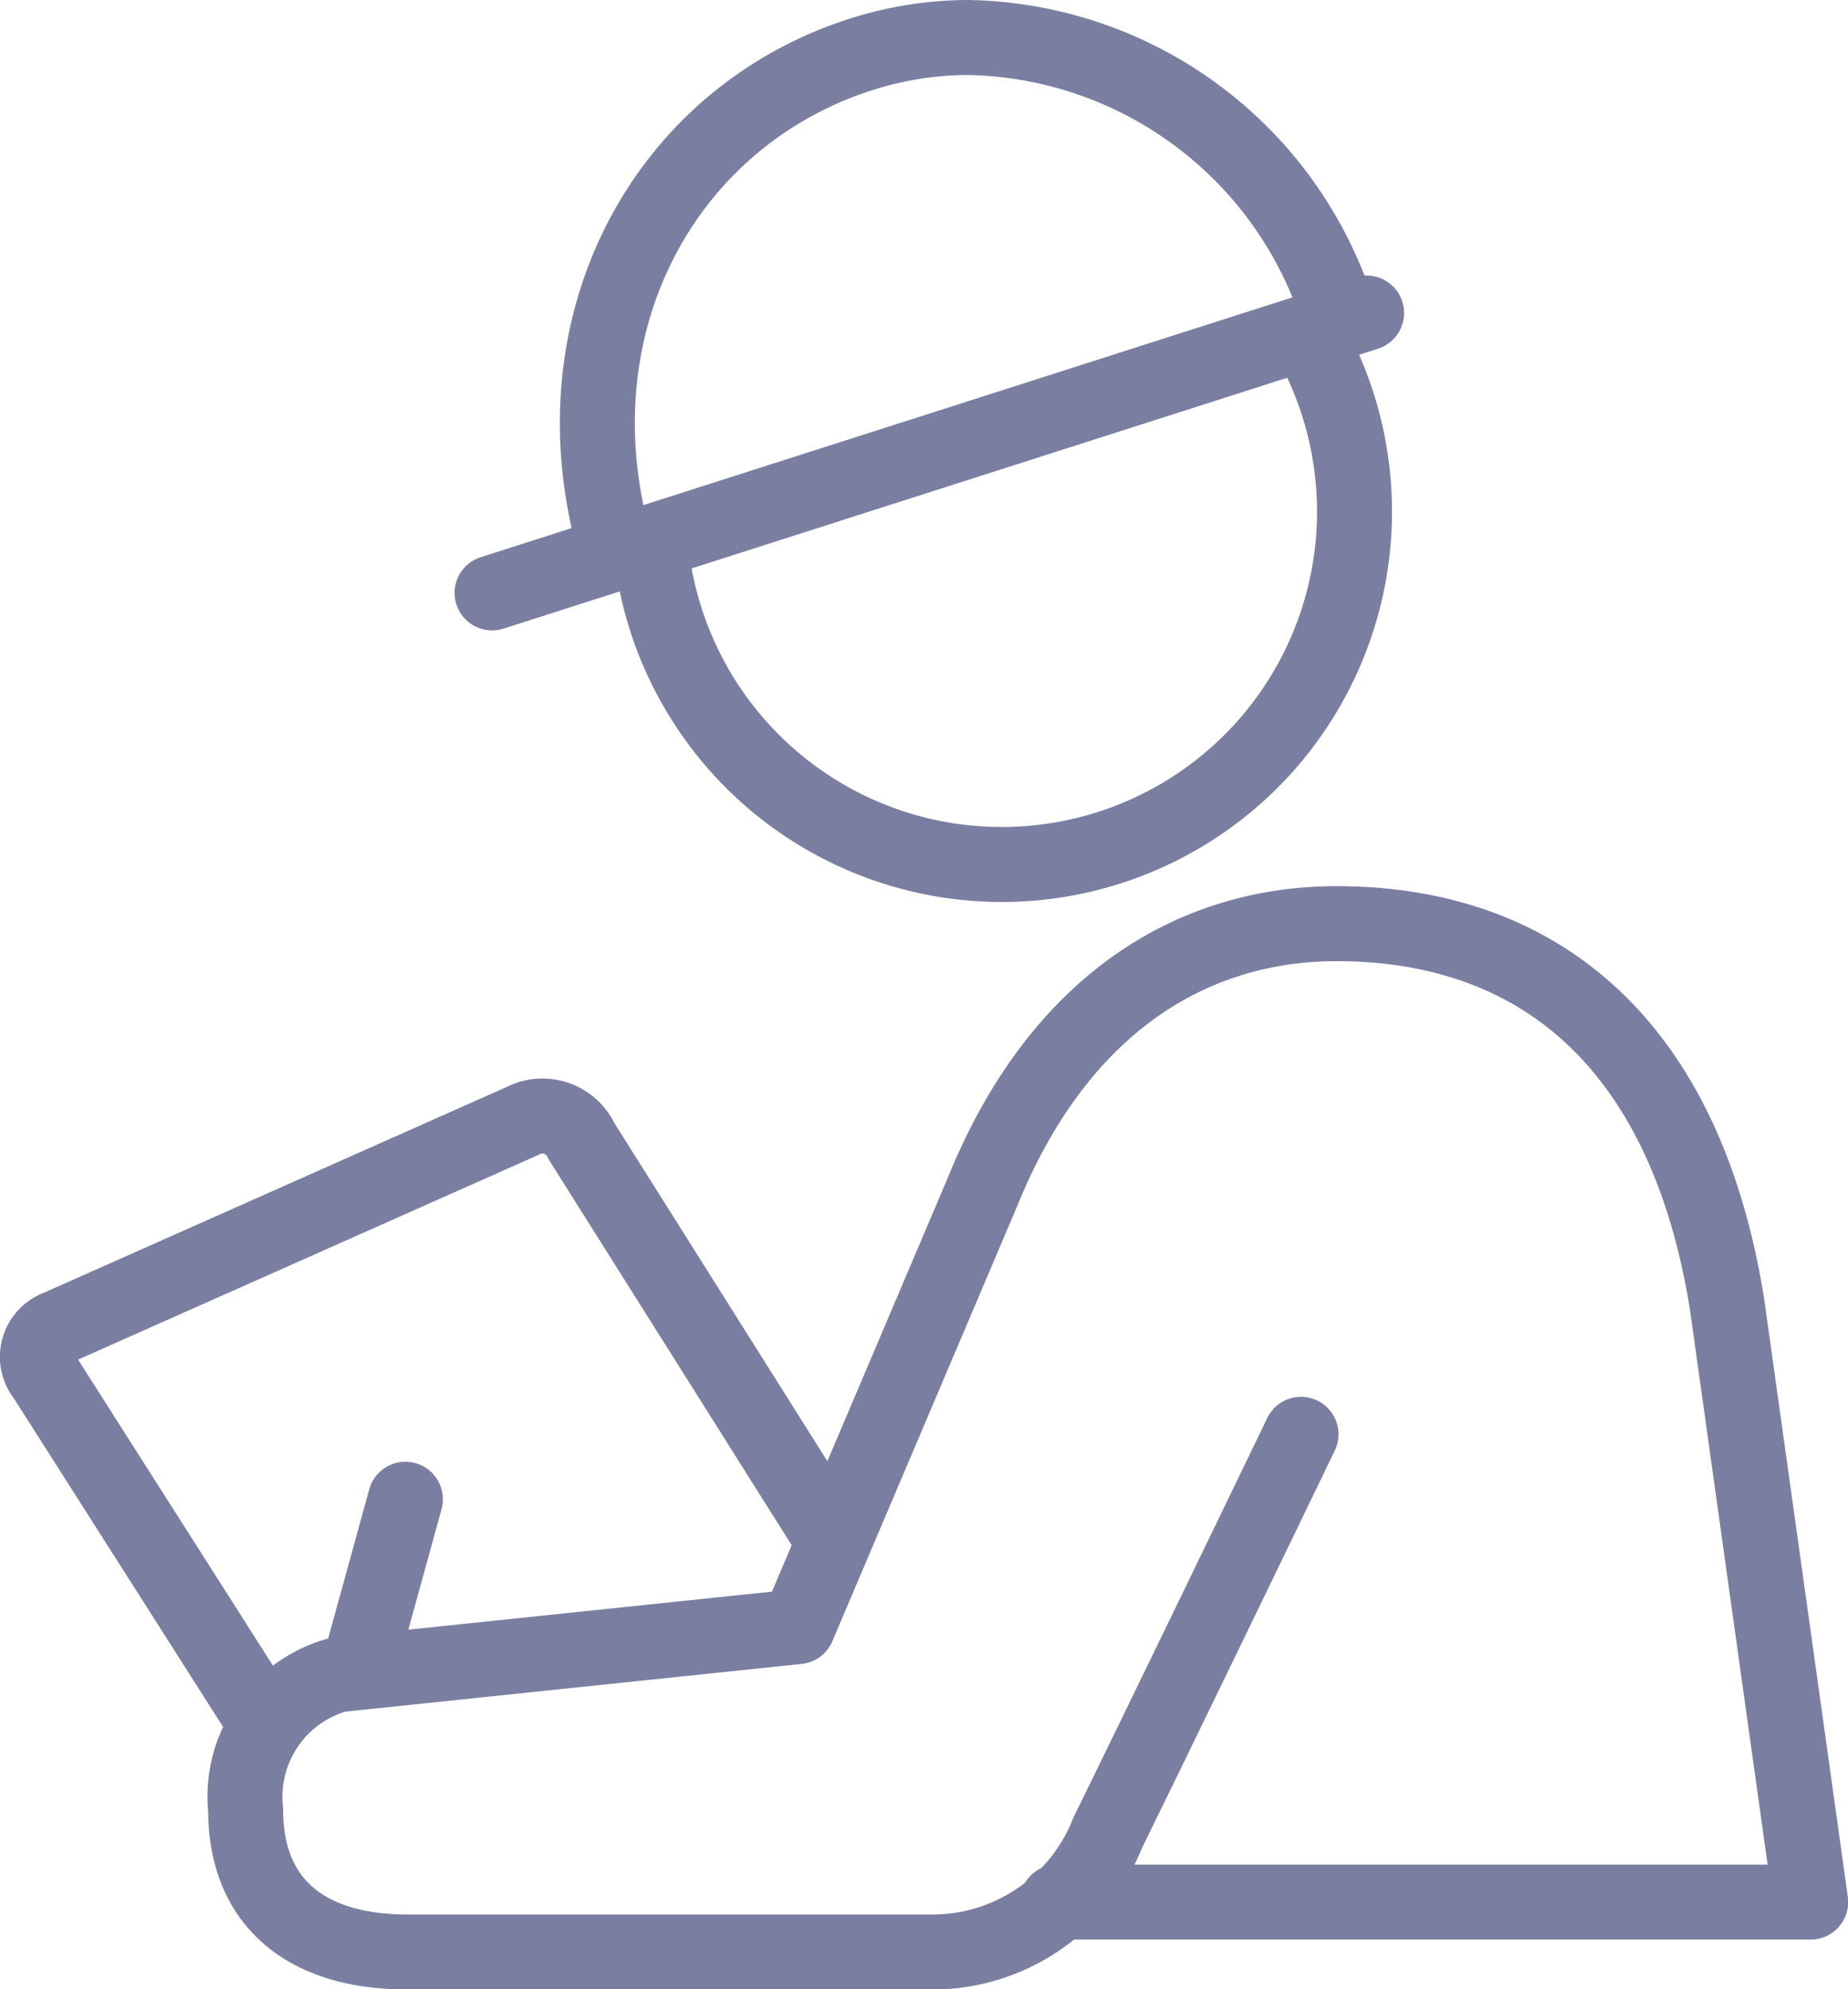
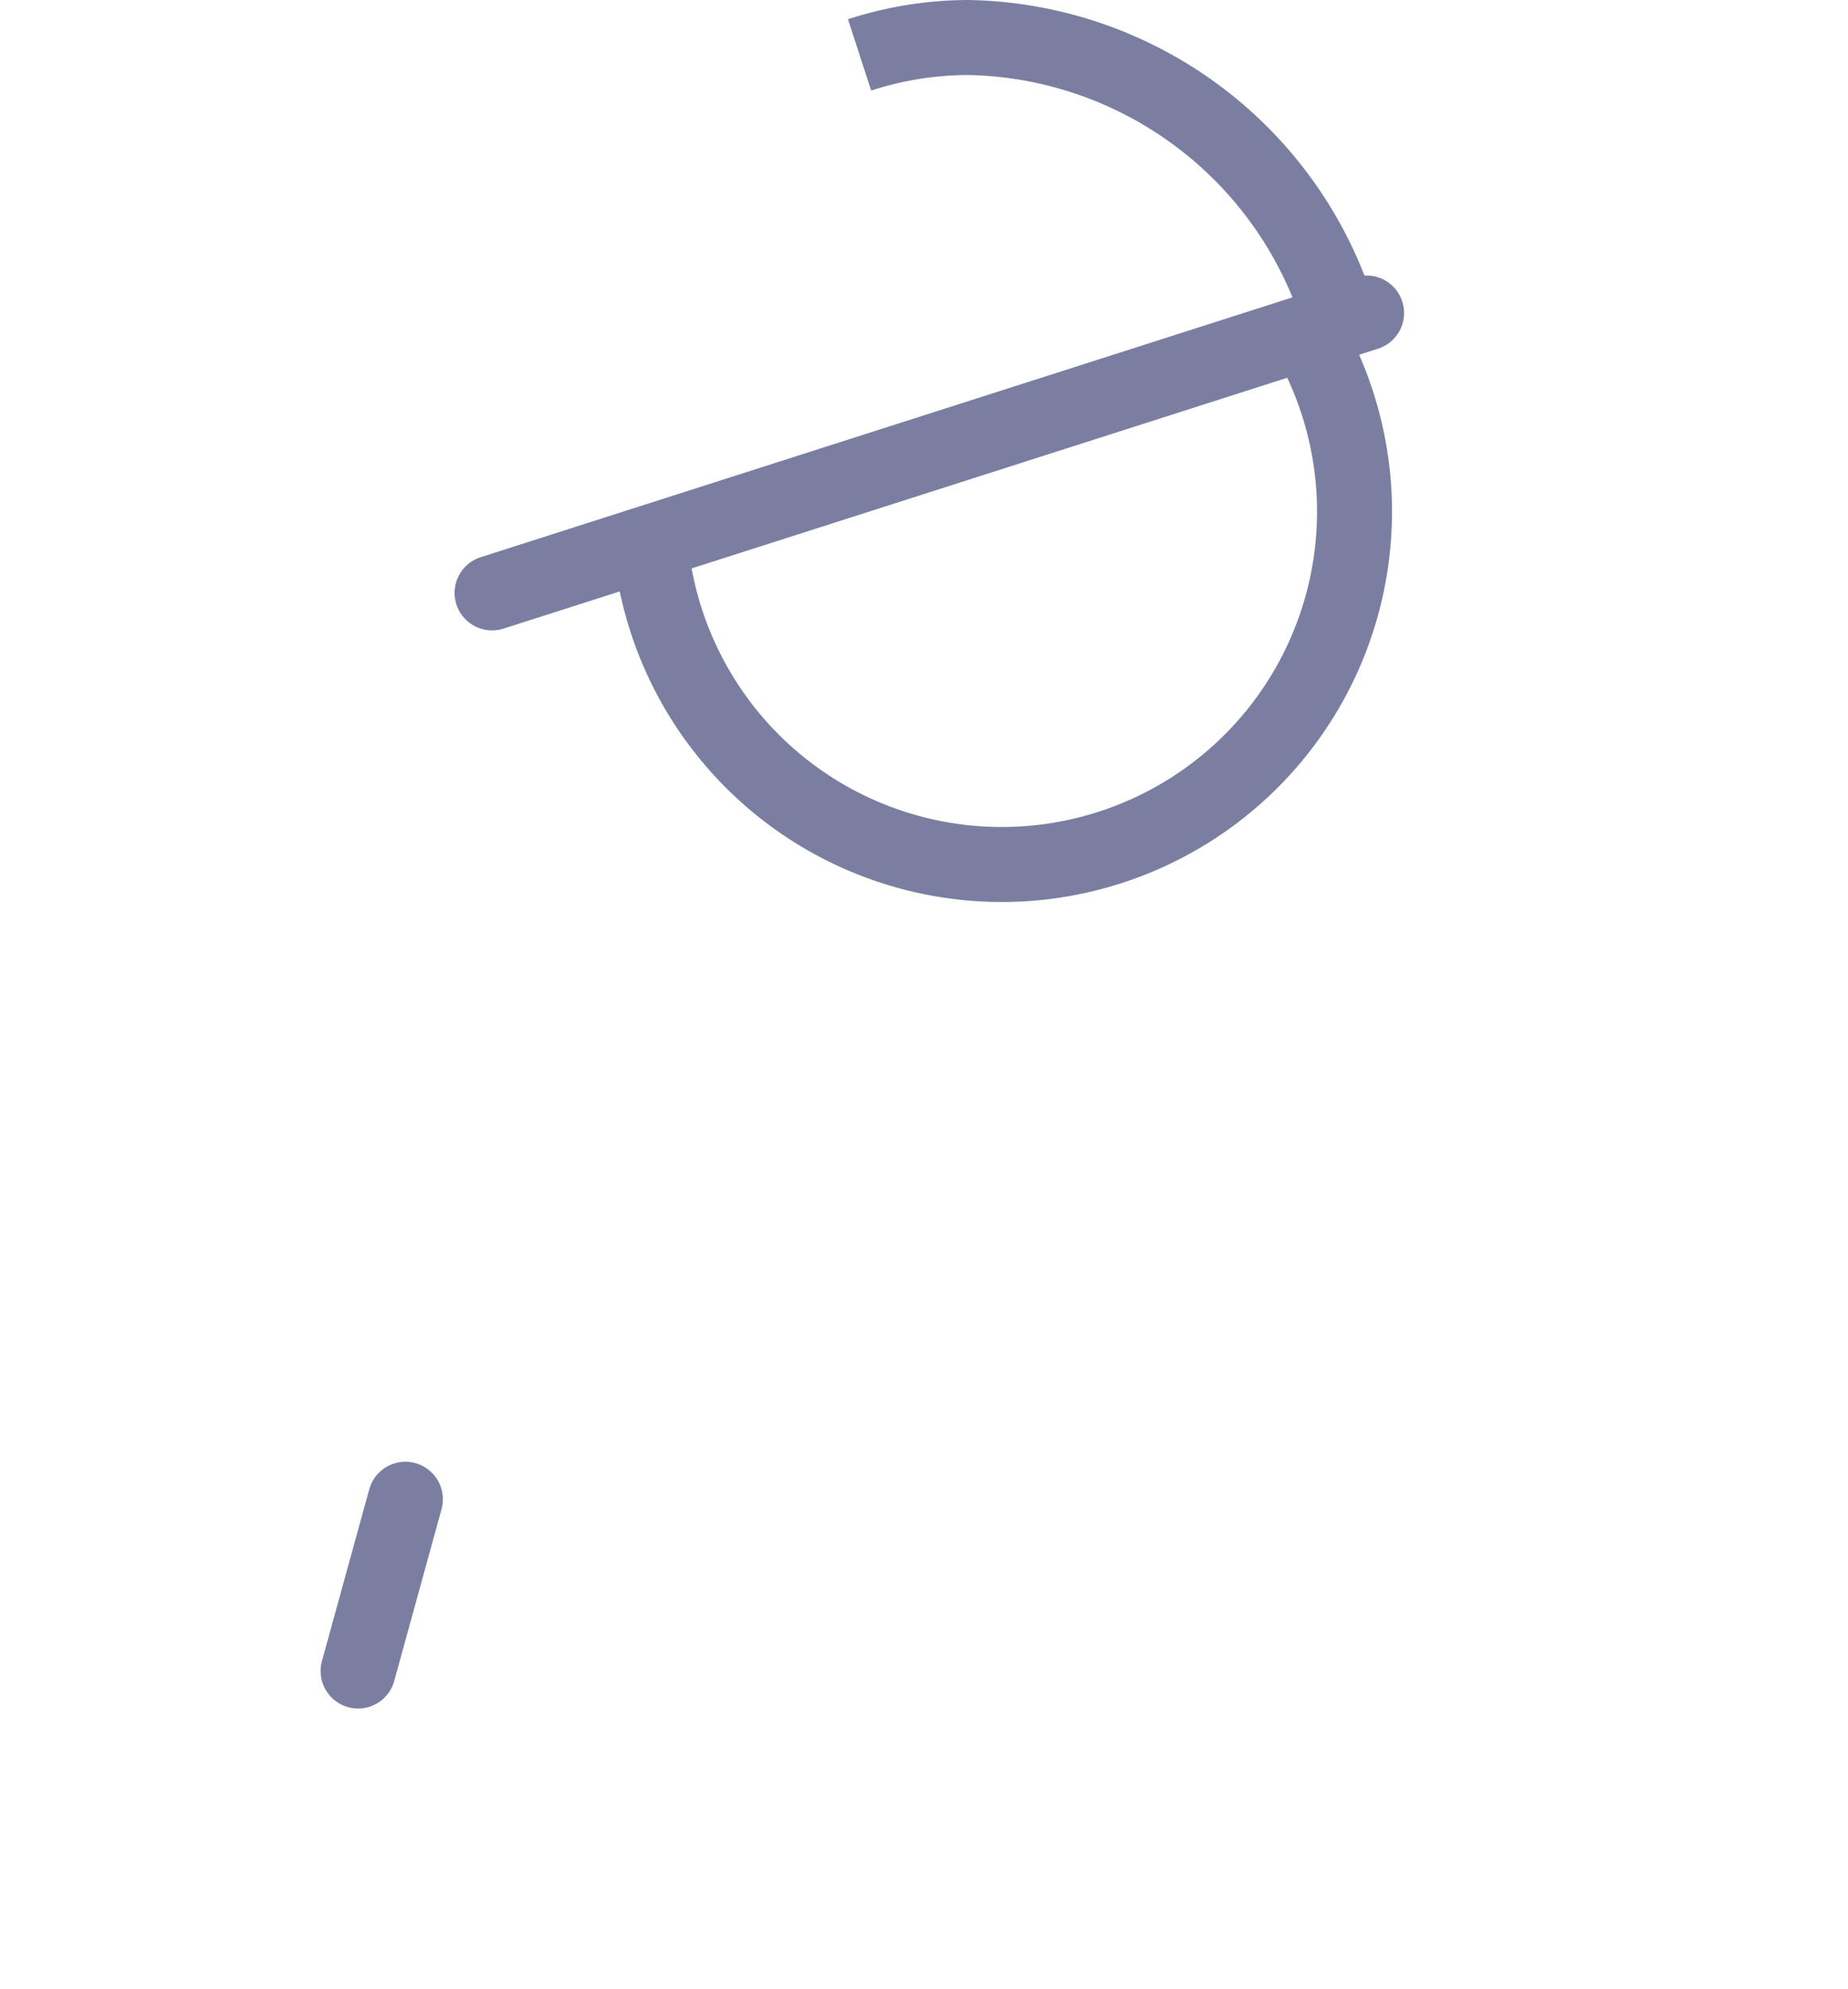
<svg xmlns="http://www.w3.org/2000/svg" width="49.296" height="53.052" viewBox="0 0 49.296 53.052">
  <g id="Group_6582" data-name="Group 6582" transform="translate(-462.136 -240.649)">
-     <path id="Path_30885" data-name="Path 30885" d="M469.253,292.154l-5.932-9.313a.831.831,0,0,1,.359-1.307l12.387-5.506a1.145,1.145,0,0,1,1.582.539l6.727,10.676" transform="translate(0 -5.482)" fill="none" stroke="#7a7fa2" stroke-linejoin="round" stroke-width="2" />
-     <path id="Path_30886" data-name="Path 30886" d="M491.393,295.877h20.1l-2.228-15.921c-1.121-7.066-5.118-10.171-10.417-10.171-3.86,0-7.414,2.152-9.439,7.134l-4.935,11.613-12.27,1.283a3.376,3.376,0,0,0-2.46,3.6c0,2.466,1.6,3.794,4.321,3.794h14.063a5.029,5.029,0,0,0,4.613-3.181c1.369-2.792,3.7-7.608,5.156-10.625h0" transform="translate(-1.056 -4.504)" fill="none" stroke="#7a7fa2" stroke-linecap="round" stroke-linejoin="round" stroke-width="2" />
    <line id="Line_991" data-name="Line 991" x1="1.262" y2="4.581" transform="translate(471.688 280.631)" fill="none" stroke="#7a7fa2" stroke-linecap="round" stroke-linejoin="round" stroke-width="2" />
    <g id="Group_6581" data-name="Group 6581" transform="translate(475.262 241.649)">
      <path id="Path_30887" data-name="Path 30887" d="M500.35,251.574a9.41,9.41,0,1,1-17.679,5.655" transform="translate(-478.388 -243.238)" fill="none" stroke="#7a7fa2" stroke-linejoin="round" stroke-width="2" />
-       <path id="Path_30888" data-name="Path 30888" d="M500.666,248.977a10.55,10.55,0,0,0-9.869-7.328,9.46,9.46,0,0,0-2.887.464c-5.253,1.7-8.294,7.3-6.455,13.35" transform="translate(-478.107 -241.649)" fill="none" stroke="#7a7fa2" stroke-linejoin="round" stroke-width="2" />
+       <path id="Path_30888" data-name="Path 30888" d="M500.666,248.977a10.55,10.55,0,0,0-9.869-7.328,9.46,9.46,0,0,0-2.887.464" transform="translate(-478.107 -241.649)" fill="none" stroke="#7a7fa2" stroke-linejoin="round" stroke-width="2" />
      <line id="Line_992" data-name="Line 992" x1="23.328" y2="7.465" transform="translate(0 7.347)" fill="none" stroke="#7a7fa2" stroke-linecap="round" stroke-linejoin="round" stroke-width="2" />
    </g>
  </g>
</svg>